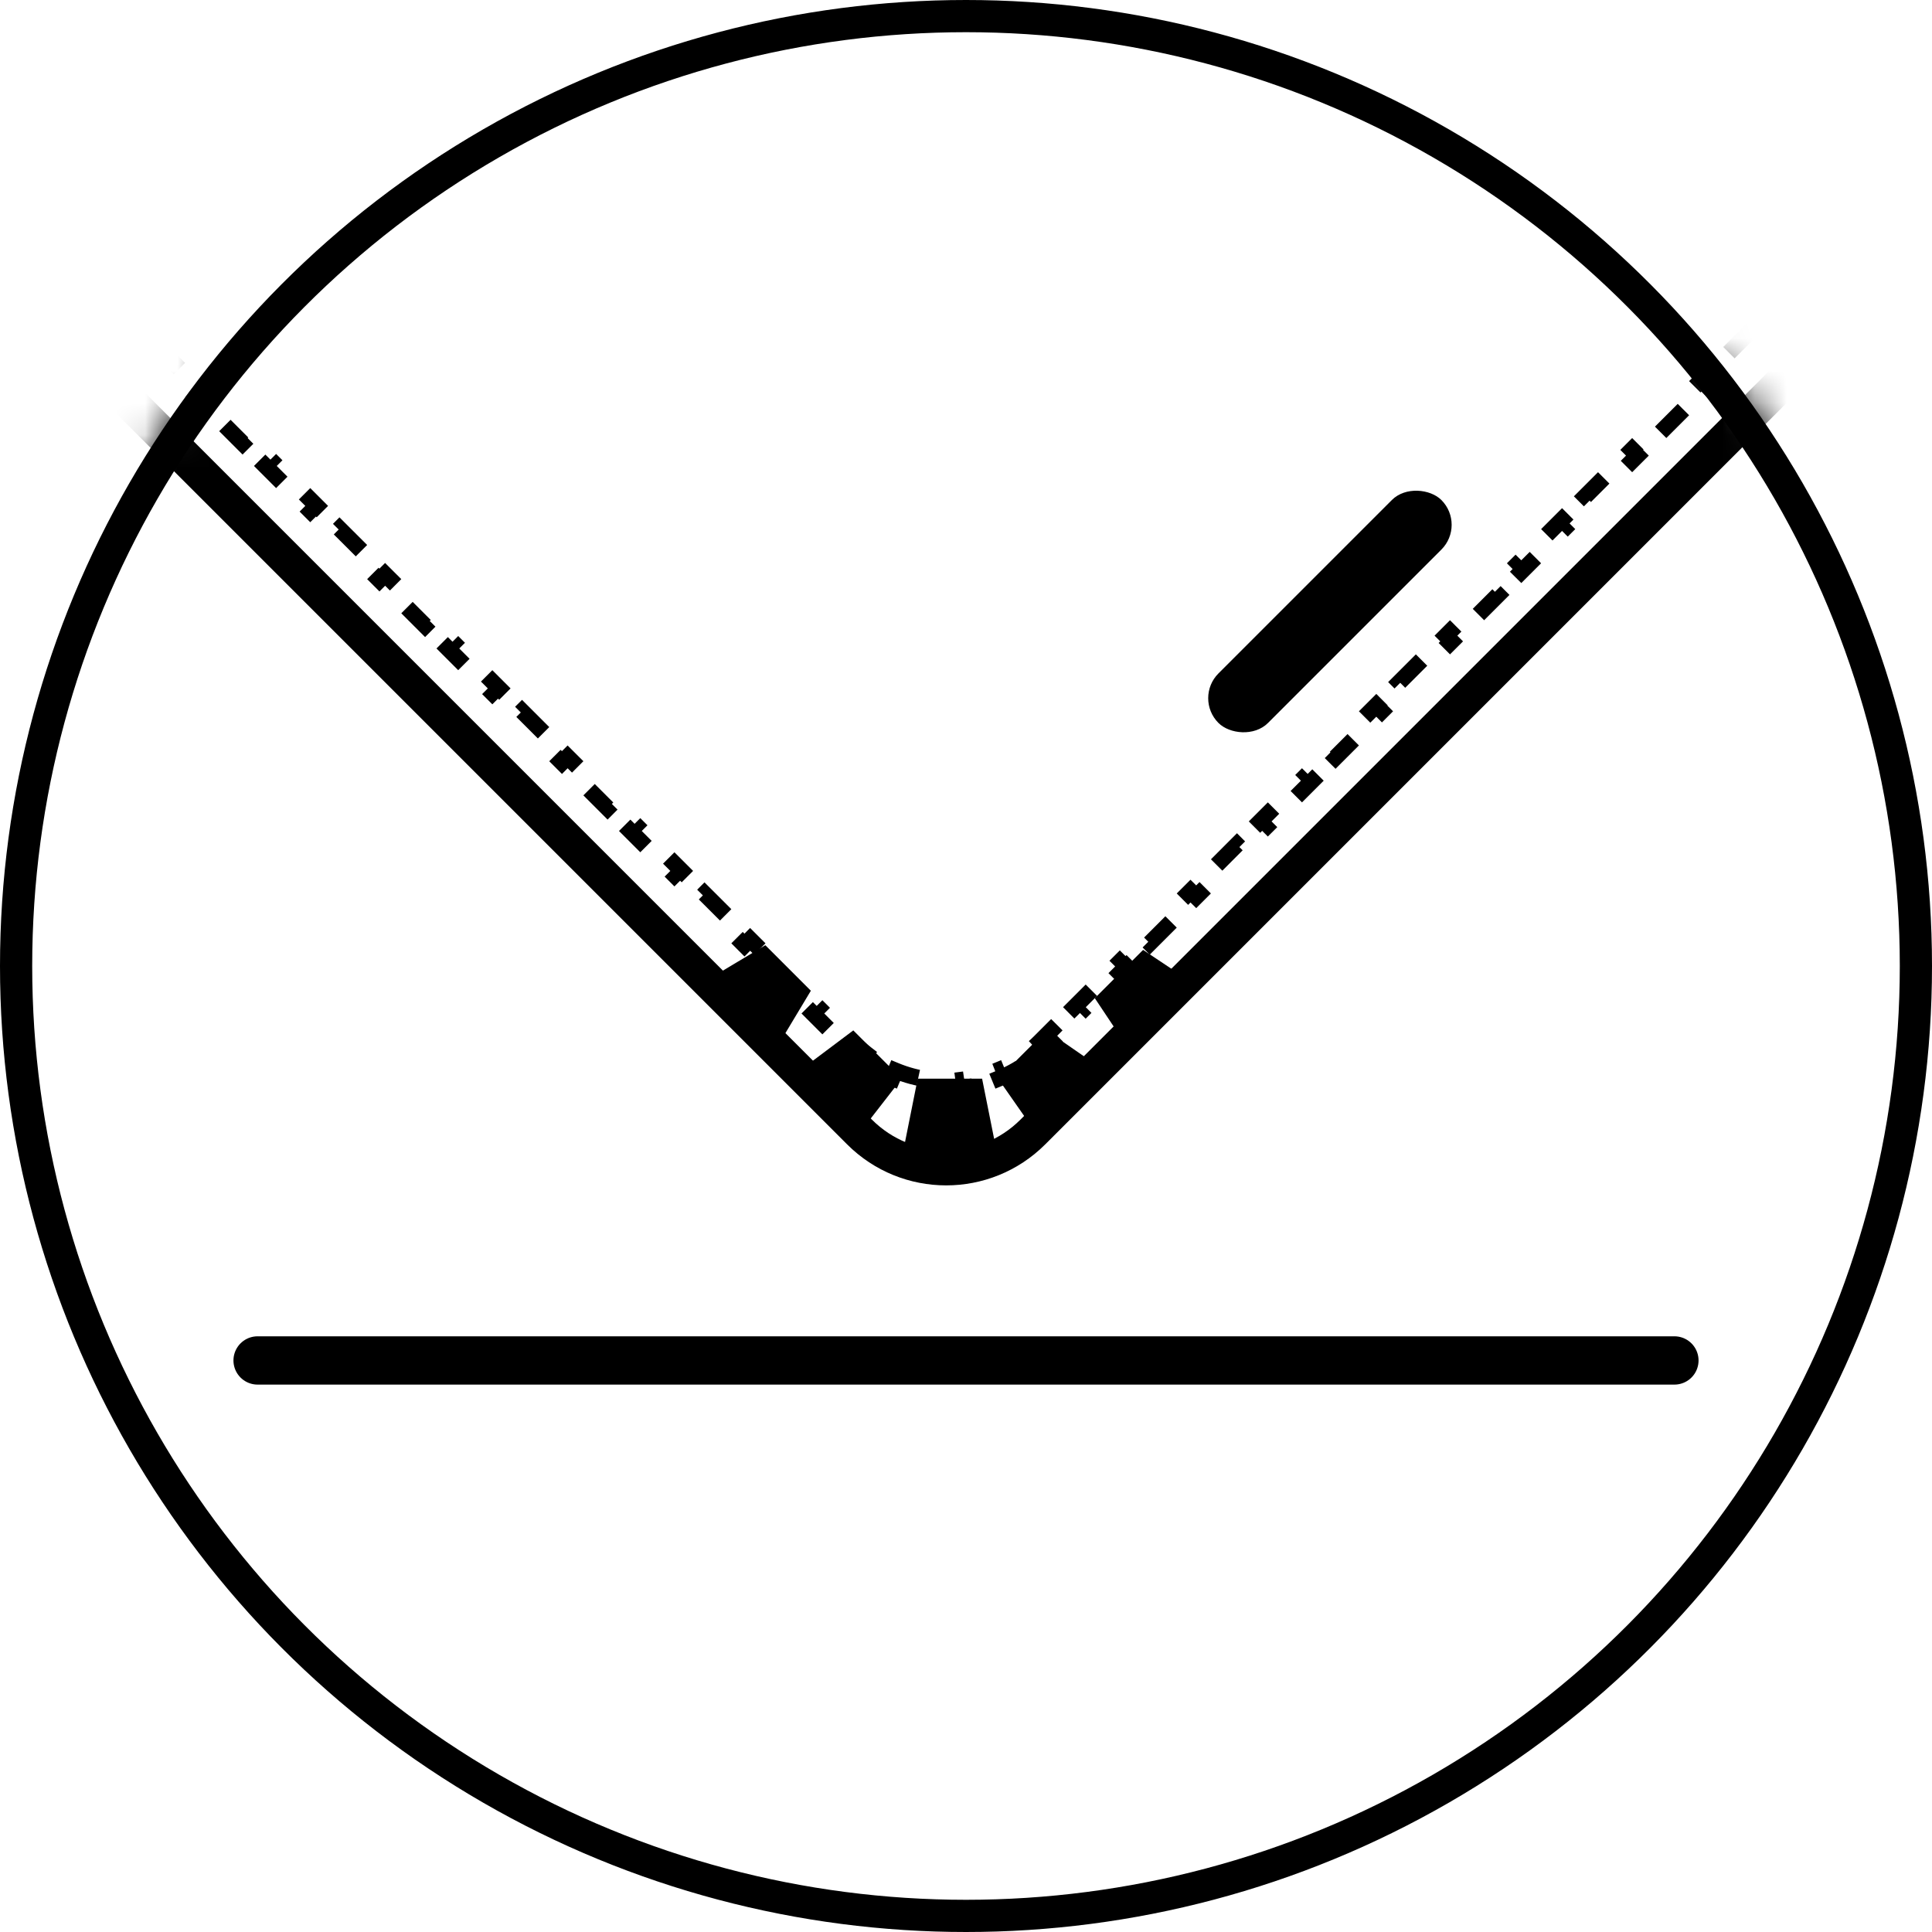
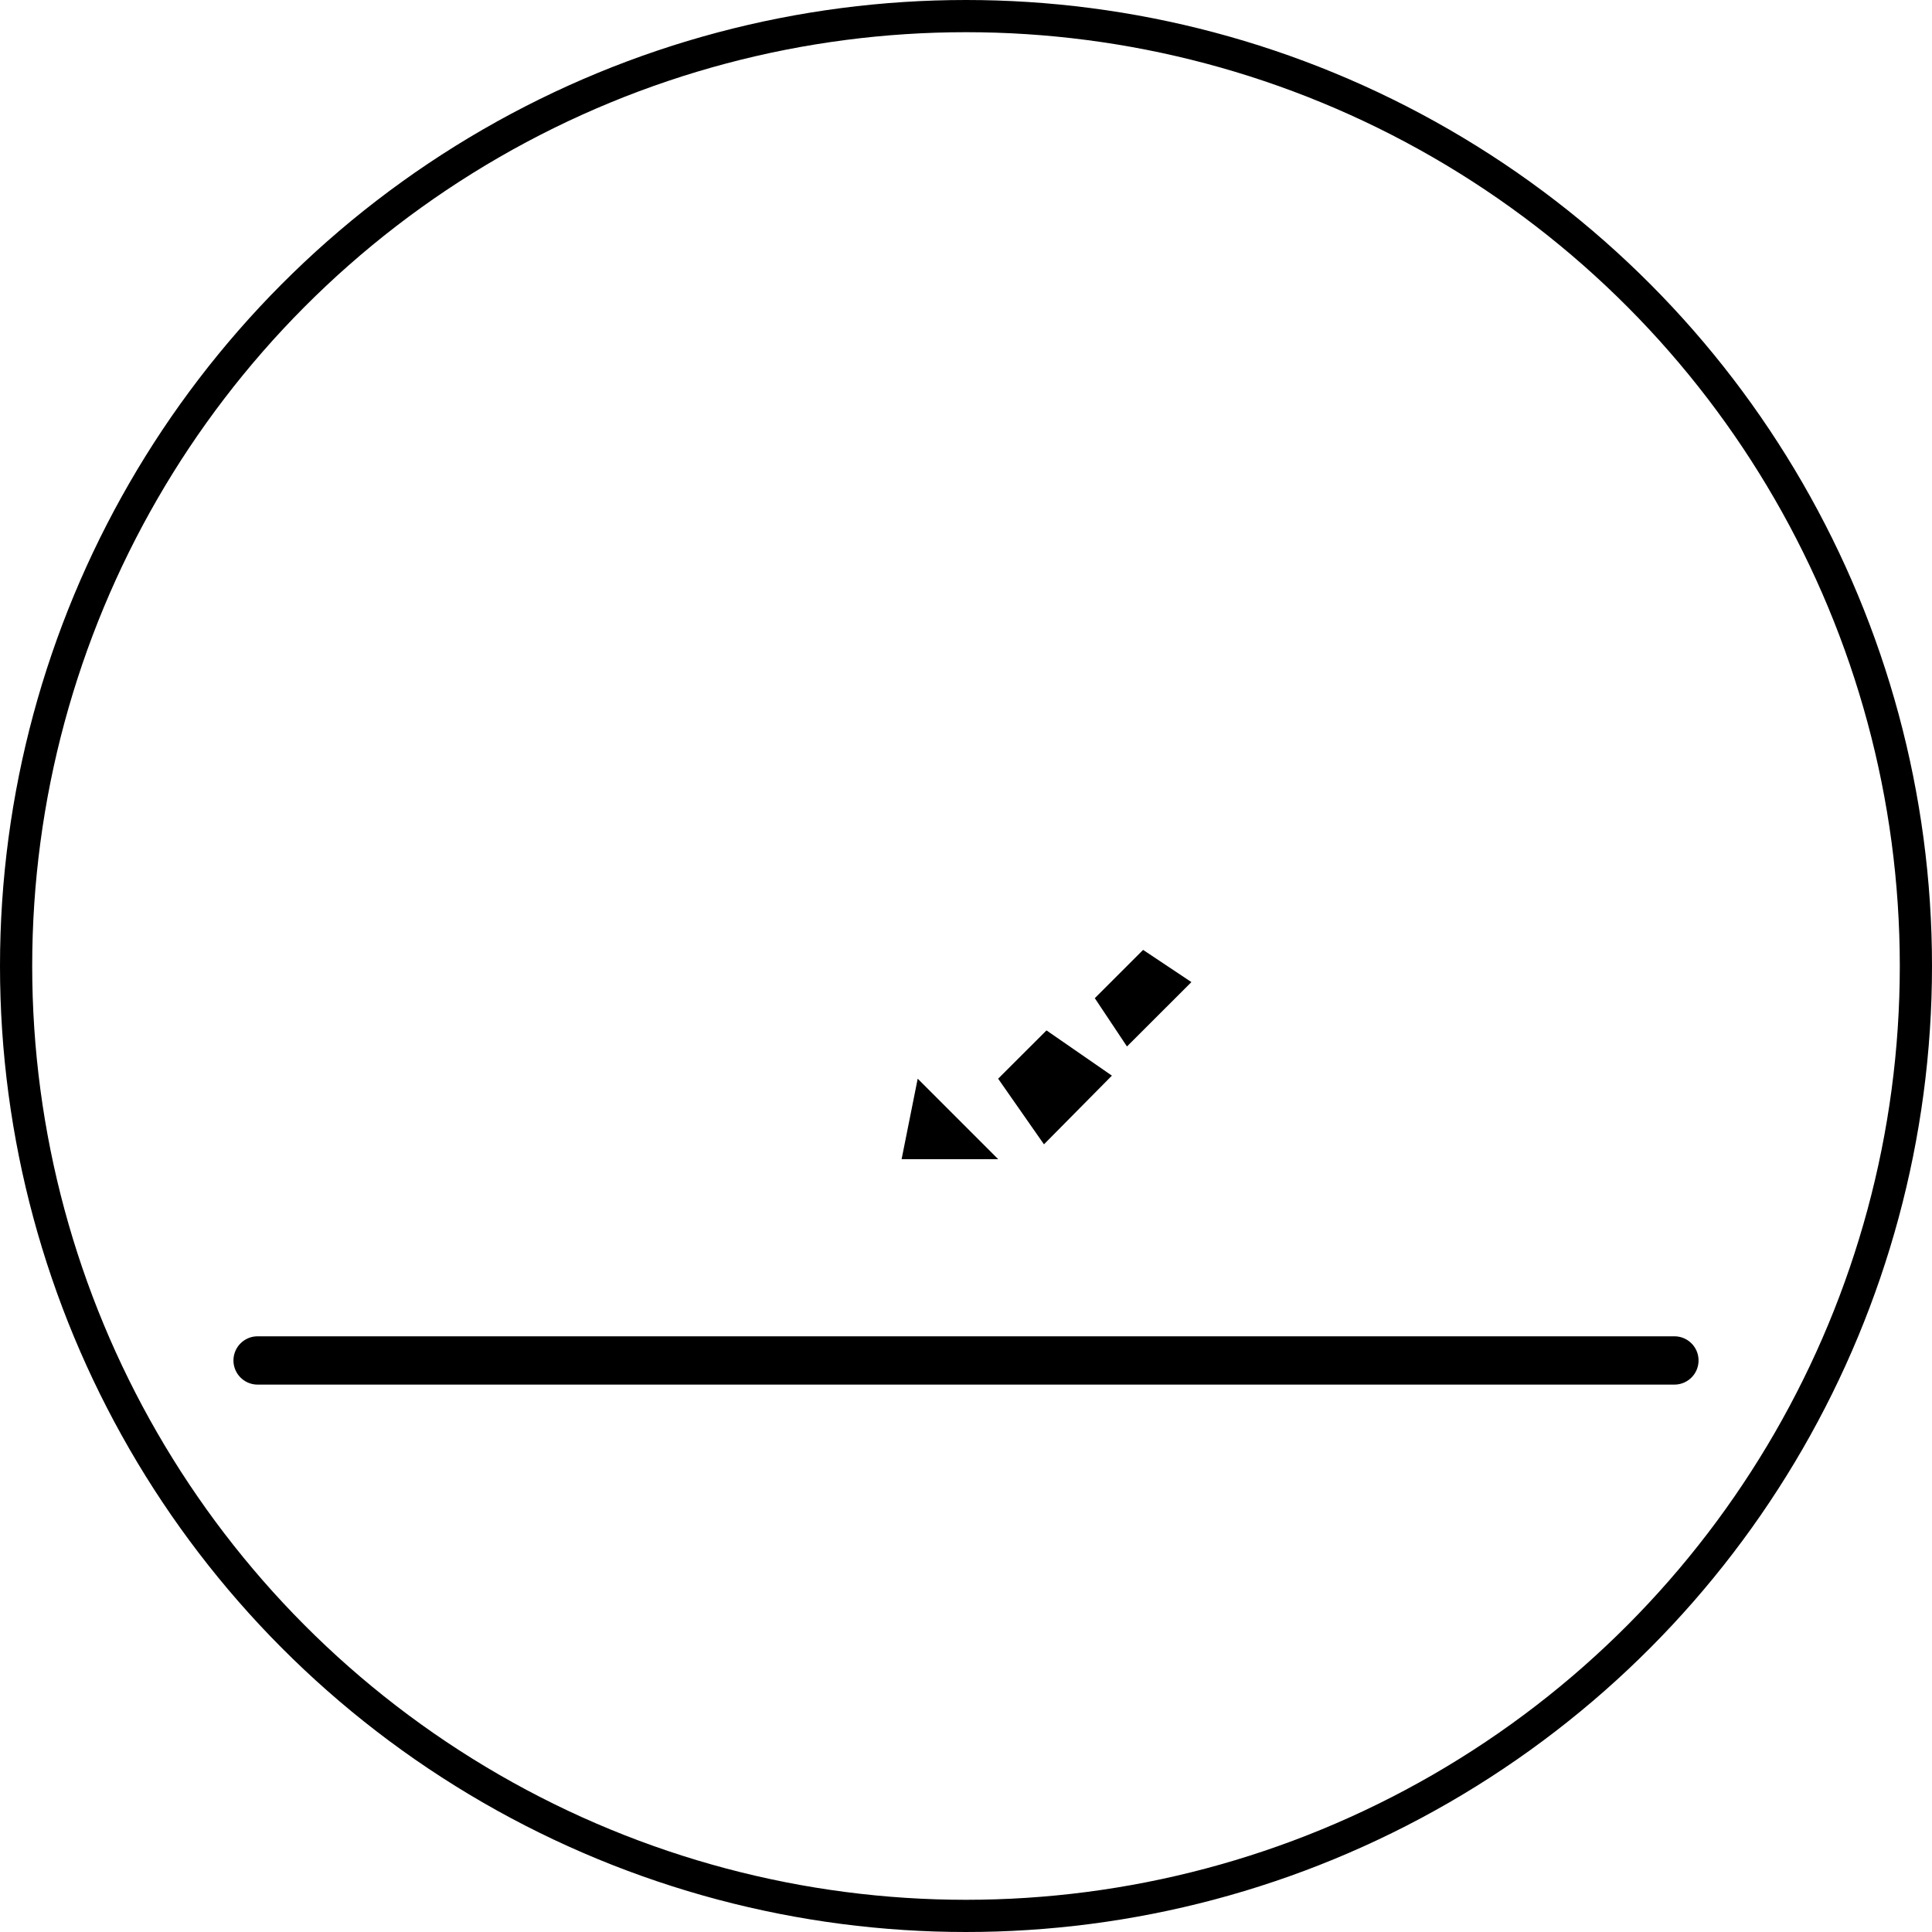
<svg xmlns="http://www.w3.org/2000/svg" width="60" height="60" viewBox="0 0 60 60" fill="none">
  <circle cx="30" cy="30" r="29.5" stroke="black" />
  <mask id="mask0_27_5446" style="mask-type:alpha" maskUnits="userSpaceOnUse" x="0" y="0" width="60" height="60">
-     <circle cx="30" cy="30" r="30" fill="#D9D9D9" />
-   </mask>
+     </mask>
  <g mask="url(#mask0_27_5446)">
    <path d="M26.692 35.154L-27.153 -18.692C-28.64 -20.179 -28.64 -22.59 -27.153 -24.076L-4.076 -47.153C-2.59 -48.64 -0.179 -48.64 1.308 -47.153L55.154 6.692C56.641 8.179 56.641 10.59 55.154 12.077L32.077 35.154C30.59 36.641 28.179 36.641 26.692 35.154Z" stroke="black" stroke-width="1.088" />
    <path d="M55.362 3.484C55.49 3.613 55.608 3.748 55.716 3.888L55.914 3.735C56.15 4.042 56.34 4.373 56.483 4.719L56.252 4.814C56.39 5.148 56.482 5.496 56.528 5.849L56.776 5.816C56.825 6.193 56.825 6.575 56.776 6.952L56.528 6.92C56.482 7.273 56.39 7.621 56.252 7.954L56.483 8.05C56.34 8.396 56.15 8.727 55.914 9.033L55.716 8.881C55.608 9.021 55.49 9.156 55.362 9.284L55.001 9.645L55.178 9.822L54.457 10.543L54.28 10.366L53.559 11.087L53.736 11.264L53.014 11.985L52.838 11.808L52.116 12.53L52.293 12.706L51.572 13.427L51.395 13.251L50.674 13.972L50.851 14.149L50.13 14.87L49.953 14.693L49.232 15.414L49.409 15.591L48.688 16.312L48.511 16.135L47.79 16.856L47.966 17.033L47.245 17.754L47.068 17.578L46.347 18.299L46.524 18.476L45.803 19.197L45.626 19.02L44.905 19.741L45.082 19.918L44.361 20.639L44.184 20.462L43.463 21.183L43.639 21.36L42.918 22.081L42.742 21.904L42.02 22.626L42.197 22.802L41.476 23.523L41.299 23.347L40.578 24.068L40.755 24.245L40.034 24.966L39.857 24.789L39.136 25.51L39.313 25.687L38.591 26.408L38.415 26.231L37.694 26.953L37.87 27.129L37.149 27.85L36.972 27.674L36.251 28.395L36.428 28.572L35.707 29.293L35.53 29.116L34.809 29.837L34.986 30.014L34.264 30.735L34.088 30.558L33.367 31.279L33.543 31.456L32.822 32.177L32.645 32.001L32.285 32.361C32.156 32.49 32.022 32.608 31.881 32.716L32.034 32.914C31.727 33.15 31.396 33.339 31.05 33.482L30.955 33.251C30.621 33.389 30.273 33.481 29.92 33.527L29.953 33.775C29.576 33.825 29.194 33.825 28.817 33.775L28.849 33.527C28.496 33.481 28.148 33.389 27.815 33.251L27.719 33.482C27.373 33.339 27.043 33.15 26.736 32.914L26.888 32.716C26.748 32.608 26.613 32.49 26.485 32.361L26.13 32.007L25.954 32.184L25.245 31.475L25.422 31.298L24.713 30.59L24.537 30.767L23.828 30.058L24.005 29.881L23.296 29.173L23.12 29.35L22.411 28.641L22.588 28.464L21.879 27.756L21.703 27.933L20.994 27.224L21.171 27.047L20.462 26.339L20.286 26.516L19.577 25.807L19.754 25.63L19.045 24.922L18.869 25.099L18.16 24.39L18.337 24.213L17.628 23.505L17.452 23.682L16.743 22.973L16.92 22.796L16.212 22.088L16.035 22.265L15.326 21.556L15.503 21.379L14.794 20.671L14.618 20.848L13.909 20.139L14.086 19.962L13.377 19.254L13.201 19.431L12.492 18.722L12.669 18.545L11.96 17.837L11.784 18.014L11.075 17.305L11.252 17.128L10.543 16.42L10.367 16.597L9.658 15.888L9.835 15.711L9.127 15.003L8.95 15.18L8.241 14.471L8.418 14.294L7.71 13.586L7.533 13.763L6.824 13.054L7.001 12.877L6.293 12.169L6.116 12.346L5.407 11.637L5.584 11.46L4.876 10.752L4.699 10.929L3.99 10.22L4.167 10.043L3.459 9.335L3.282 9.512L2.573 8.803L2.75 8.626L2.042 7.918L1.865 8.095L1.156 7.386L1.333 7.209L0.625 6.501L0.448 6.678L-0.261 5.969L-0.084 5.792L-0.792 5.084L-0.969 5.261L-1.678 4.552L-1.501 4.375L-2.209 3.667L-2.386 3.844L-3.095 3.135L-2.918 2.958L-3.626 2.25L-3.803 2.427L-4.512 1.718L-4.335 1.542L-5.043 0.833L-5.22 1.01L-5.929 0.301L-5.752 0.125L-6.46 -0.584L-6.637 -0.407L-7.346 -1.116L-7.169 -1.292L-7.877 -2.001L-8.054 -1.824L-8.763 -2.533L-8.586 -2.709L-9.294 -3.418L-9.471 -3.241L-10.18 -3.95L-10.003 -4.126L-10.711 -4.835L-10.888 -4.658L-11.597 -5.367L-11.42 -5.543L-12.128 -6.252L-12.305 -6.075L-13.014 -6.784L-12.837 -6.96L-13.545 -7.669L-13.722 -7.492L-14.431 -8.201L-14.254 -8.377L-14.962 -9.086L-15.139 -8.909L-15.848 -9.618L-15.671 -9.794L-16.379 -10.503L-16.556 -10.326L-17.265 -11.035L-17.088 -11.211L-17.796 -11.92L-17.973 -11.743L-18.682 -12.452L-18.505 -12.628L-19.213 -13.337L-19.39 -13.16L-20.099 -13.869L-19.922 -14.045L-20.63 -14.754L-20.807 -14.577L-21.516 -15.286L-21.339 -15.462L-22.047 -16.171L-22.224 -15.994L-22.933 -16.703L-22.756 -16.879L-23.464 -17.588L-23.641 -17.411L-24.35 -18.12L-24.173 -18.296L-24.881 -19.005L-25.058 -18.828L-25.767 -19.537L-25.59 -19.713L-26.298 -20.422L-26.475 -20.245L-27.184 -20.954L-27.007 -21.13L-27.361 -21.485C-27.49 -21.613 -27.608 -21.748 -27.715 -21.888L-27.914 -21.736C-28.15 -22.043 -28.339 -22.373 -28.482 -22.719L-28.251 -22.815C-28.389 -23.148 -28.481 -23.496 -28.527 -23.849L-28.775 -23.817C-28.825 -24.194 -28.825 -24.576 -28.775 -24.953L-28.527 -24.92C-28.481 -25.273 -28.389 -25.621 -28.251 -25.955L-28.482 -26.05C-28.339 -26.396 -28.15 -26.727 -27.914 -27.034L-27.715 -26.881C-27.608 -27.021 -27.49 -27.156 -27.361 -27.285L-27 -27.645L-27.177 -27.822L-26.456 -28.543L-26.279 -28.367L-25.558 -29.088L-25.735 -29.265L-25.014 -29.986L-24.837 -29.809L-24.116 -30.53L-24.293 -30.707L-23.572 -31.428L-23.395 -31.251L-22.674 -31.972L-22.85 -32.149L-22.129 -32.87L-21.952 -32.694L-21.231 -33.415L-21.408 -33.591L-20.687 -34.312L-20.51 -34.136L-19.789 -34.857L-19.966 -35.034L-19.245 -35.755L-19.068 -35.578L-18.347 -36.299L-18.523 -36.476L-17.802 -37.197L-17.626 -37.02L-16.904 -37.742L-17.081 -37.918L-16.36 -38.639L-16.183 -38.463L-15.462 -39.184L-15.639 -39.361L-14.918 -40.082L-14.741 -39.905L-14.02 -40.626L-14.197 -40.803L-13.475 -41.524L-13.299 -41.347L-12.578 -42.068L-12.754 -42.245L-12.033 -42.966L-11.856 -42.789L-11.135 -43.511L-11.312 -43.688L-10.591 -44.409L-10.414 -44.232L-9.693 -44.953L-9.87 -45.13L-9.149 -45.851L-8.972 -45.674L-8.251 -46.395L-8.427 -46.572L-7.706 -47.293L-7.529 -47.116L-6.808 -47.838L-6.985 -48.014L-6.264 -48.736L-6.087 -48.559L-5.366 -49.28L-5.543 -49.457L-4.822 -50.178L-4.645 -50.001L-4.284 -50.362C-4.156 -50.49 -4.021 -50.608 -3.881 -50.716L-4.033 -50.914C-3.726 -51.15 -3.396 -51.34 -3.05 -51.483L-2.954 -51.252C-2.621 -51.39 -2.273 -51.482 -1.92 -51.528L-1.952 -51.776C-1.575 -51.825 -1.193 -51.825 -0.816 -51.776L-0.849 -51.528C-0.496 -51.482 -0.148 -51.39 0.186 -51.252L0.281 -51.483C0.627 -51.34 0.958 -51.15 1.265 -50.914L1.112 -50.716C1.253 -50.608 1.387 -50.49 1.516 -50.362L1.87 -50.007L2.047 -50.184L2.755 -49.476L2.579 -49.299L3.287 -48.59L3.464 -48.767L4.172 -48.059L3.996 -47.882L4.704 -47.173L4.881 -47.35L5.589 -46.642L5.413 -46.465L6.121 -45.756L6.298 -45.933L7.006 -45.225L6.83 -45.048L7.538 -44.339L7.715 -44.516L8.423 -43.808L8.247 -43.631L8.955 -42.922L9.132 -43.099L9.84 -42.391L9.664 -42.214L10.372 -41.505L10.549 -41.682L11.257 -40.974L11.081 -40.797L11.789 -40.088L11.966 -40.265L12.674 -39.557L12.498 -39.38L13.206 -38.671L13.383 -38.848L14.091 -38.14L13.915 -37.963L14.623 -37.254L14.8 -37.431L15.508 -36.723L15.332 -36.546L16.04 -35.837L16.217 -36.014L16.925 -35.306L16.749 -35.129L17.457 -34.42L17.634 -34.597L18.342 -33.889L18.166 -33.712L18.874 -33.003L19.051 -33.18L19.759 -32.472L19.583 -32.295L20.291 -31.586L20.468 -31.763L21.176 -31.055L21 -30.878L21.708 -30.169L21.885 -30.346L22.593 -29.638L22.416 -29.461L23.125 -28.753L23.302 -28.929L24.01 -28.221L23.834 -28.044L24.542 -27.335L24.719 -27.512L25.427 -26.804L25.25 -26.627L25.959 -25.919L26.136 -26.095L26.844 -25.387L26.668 -25.21L27.376 -24.502L27.553 -24.678L28.261 -23.97L28.084 -23.793L28.793 -23.084L28.97 -23.261L29.678 -22.553L29.502 -22.376L30.21 -21.668L30.387 -21.844L31.095 -21.136L30.919 -20.959L31.627 -20.25L31.804 -20.427L32.512 -19.719L32.336 -19.542L33.044 -18.834L33.221 -19.01L33.929 -18.302L33.752 -18.125L34.461 -17.416L34.638 -17.593L35.346 -16.885L35.169 -16.708L35.878 -15.999L36.055 -16.176L36.763 -15.468L36.587 -15.291L37.295 -14.582L37.472 -14.759L38.18 -14.051L38.004 -13.874L38.712 -13.165L38.889 -13.342L39.597 -12.634L39.42 -12.457L40.129 -11.749L40.306 -11.925L41.014 -11.217L40.837 -11.04L41.546 -10.332L41.723 -10.508L42.431 -9.8L42.254 -9.623L42.963 -8.915L43.14 -9.091L43.848 -8.383L43.671 -8.206L44.38 -7.498L44.557 -7.674L45.265 -6.966L45.088 -6.789L45.797 -6.081L45.974 -6.257L46.682 -5.549L46.505 -5.372L47.214 -4.664L47.391 -4.84L48.099 -4.132L47.922 -3.955L48.631 -3.247L48.808 -3.423L49.516 -2.715L49.339 -2.538L50.048 -1.83L50.225 -2.006L50.933 -1.298L50.756 -1.121L51.465 -0.413L51.642 -0.589L52.35 0.119L52.173 0.296L52.882 1.004L53.059 0.828L53.767 1.536L53.59 1.713L54.299 2.421L54.476 2.245L55.184 2.953L55.007 3.13L55.362 3.484Z" stroke="black" stroke-width="0.5" stroke-dasharray="1 1" />
    <rect x="45.533" y="16.298" width="9.791" height="2.176" rx="1.088" transform="rotate(135 45.533 16.298)" fill="black" />
  </g>
  <path d="M8 42.25H52" stroke="black" stroke-width="1.5" stroke-linecap="round" />
-   <path d="M28.5 33.5H30.5L31 36H28L28.5 33.5Z" fill="black" />
+   <path d="M28.5 33.5L31 36H28L28.5 33.5Z" fill="black" />
  <path d="M30.998 33.5L32.5 32L34.531 33.405L32.421 35.538L30.998 33.5Z" fill="black" />
  <path d="M34 30.999L35.5 29.5L37 30.5L34.999 32.499L34 30.999Z" fill="black" />
-   <path d="M23.768 29.354L25.182 30.768L24.121 32.535L22 30.414L23.768 29.354Z" fill="black" />
-   <path d="M26.5 32L28.001 33.5L26.734 35.131L24.501 33.5L26.5 32Z" fill="black" />
</svg>